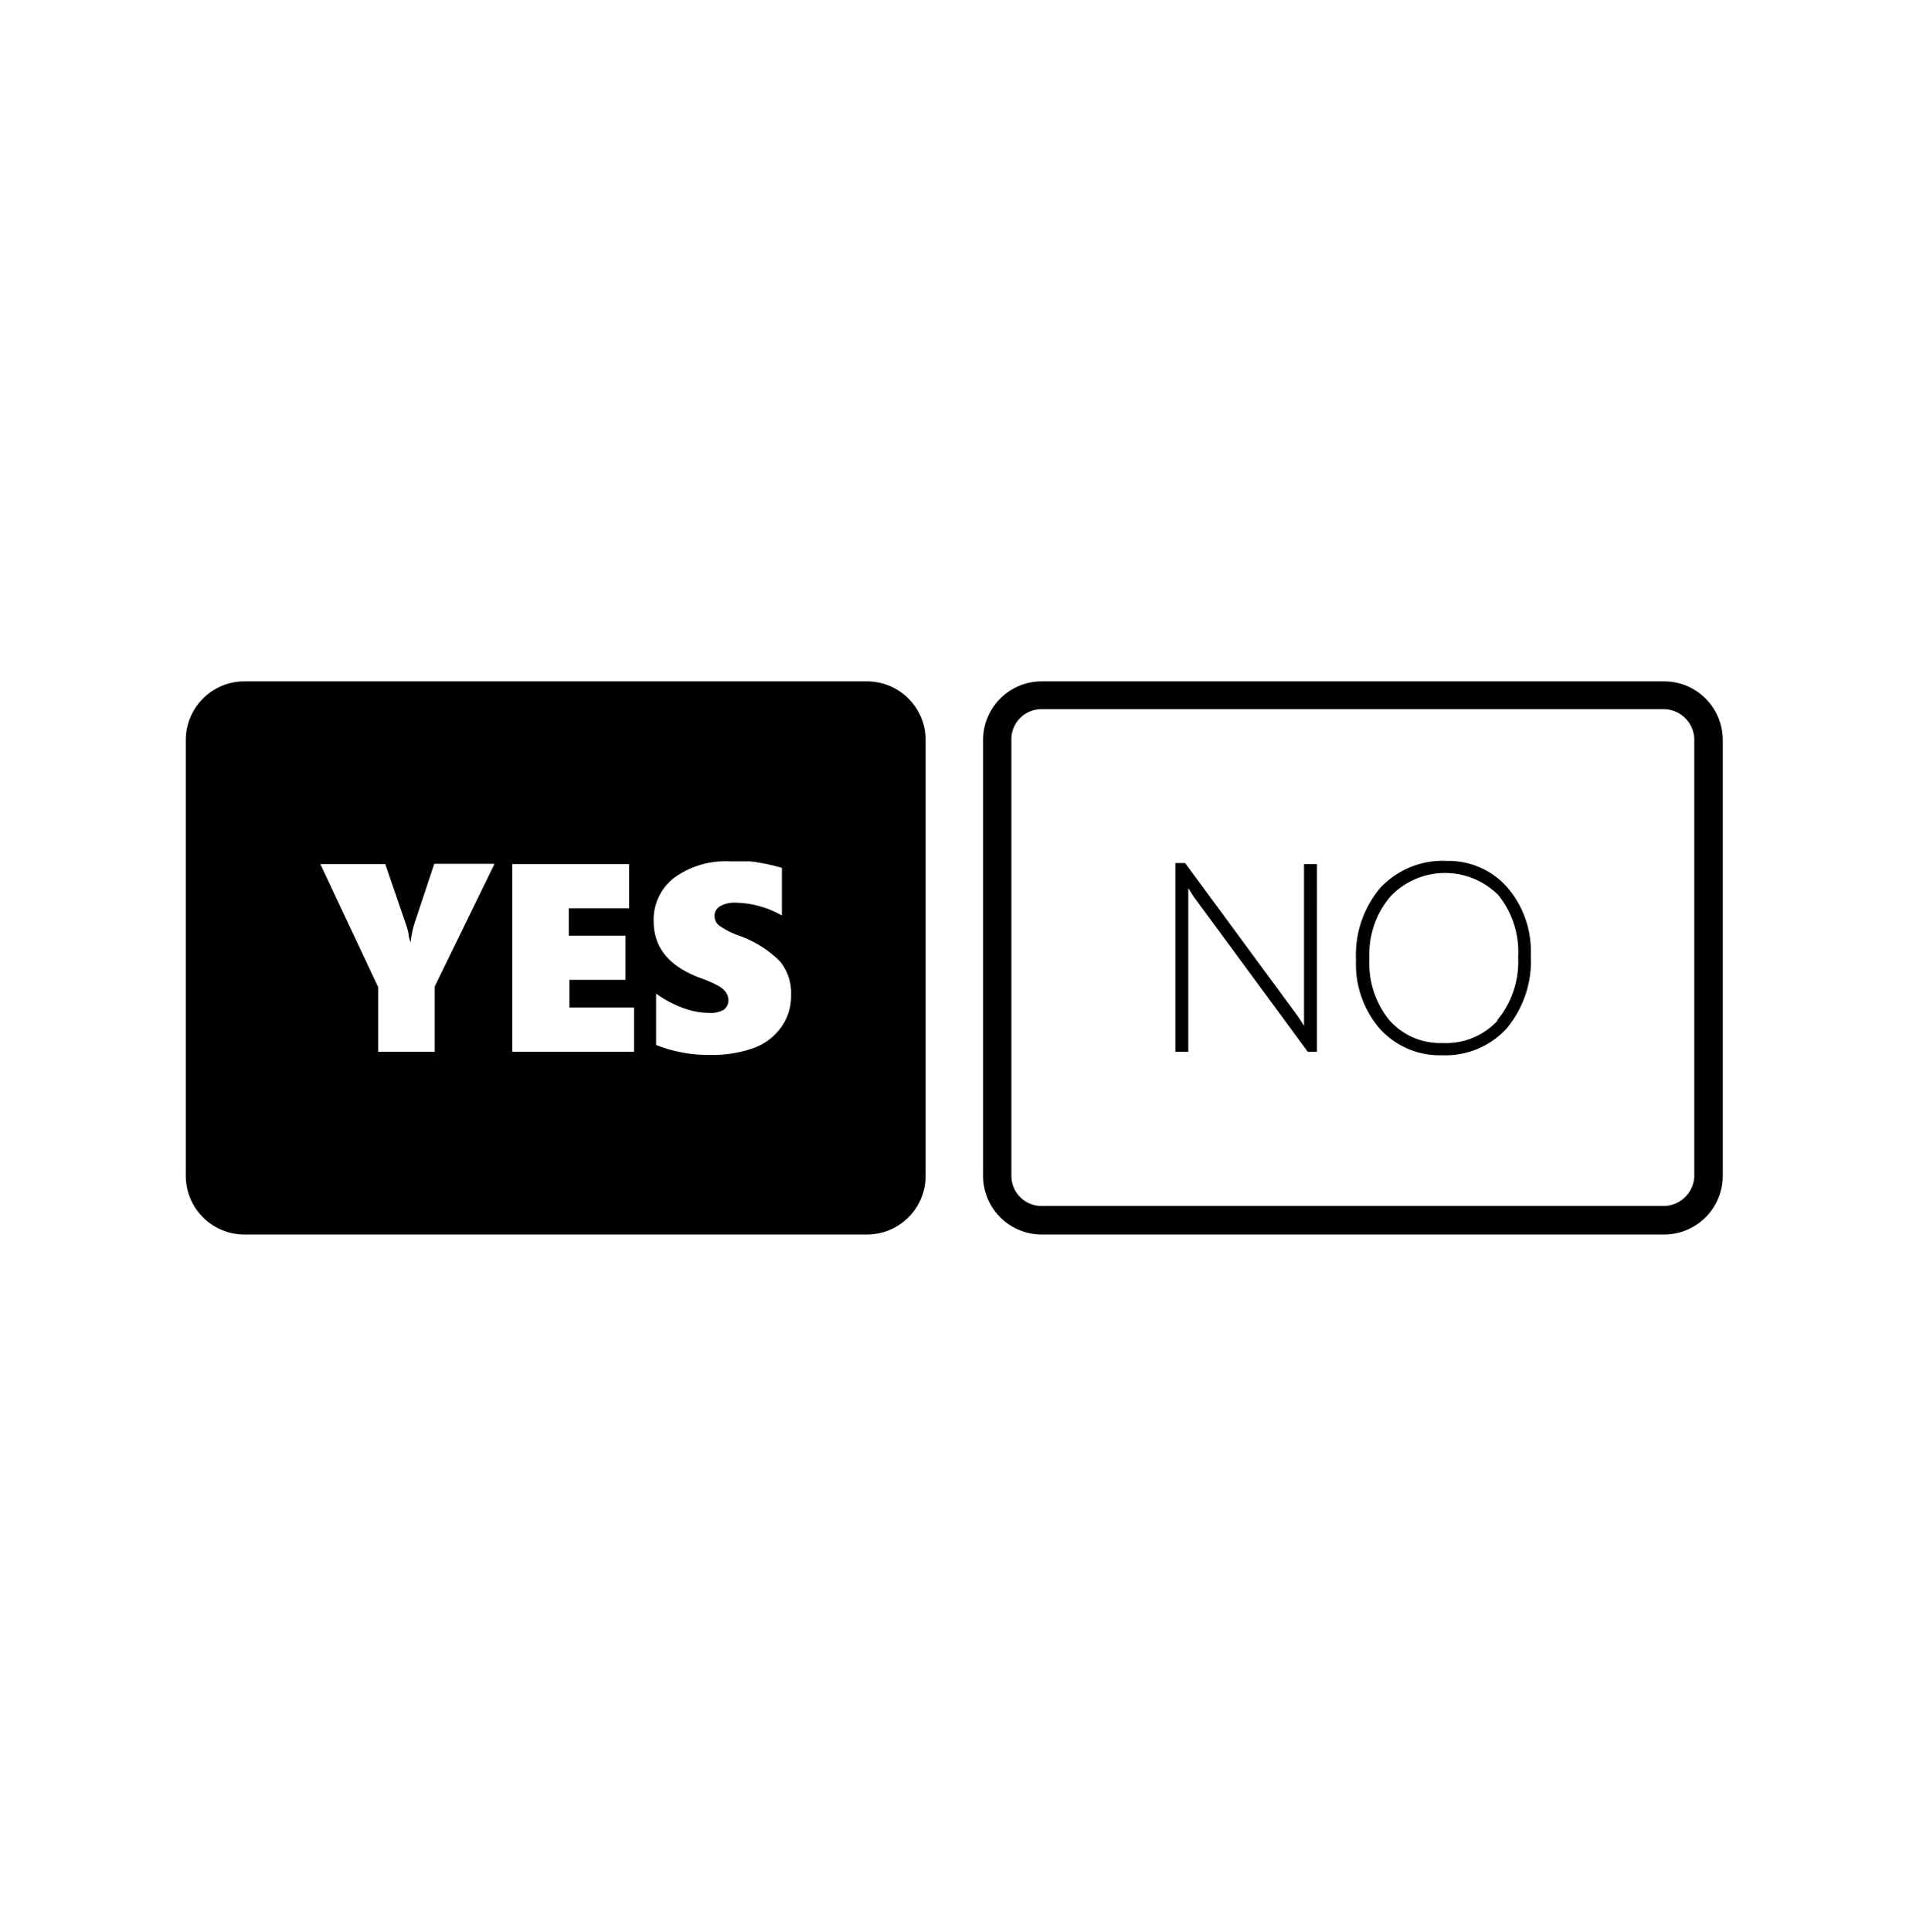
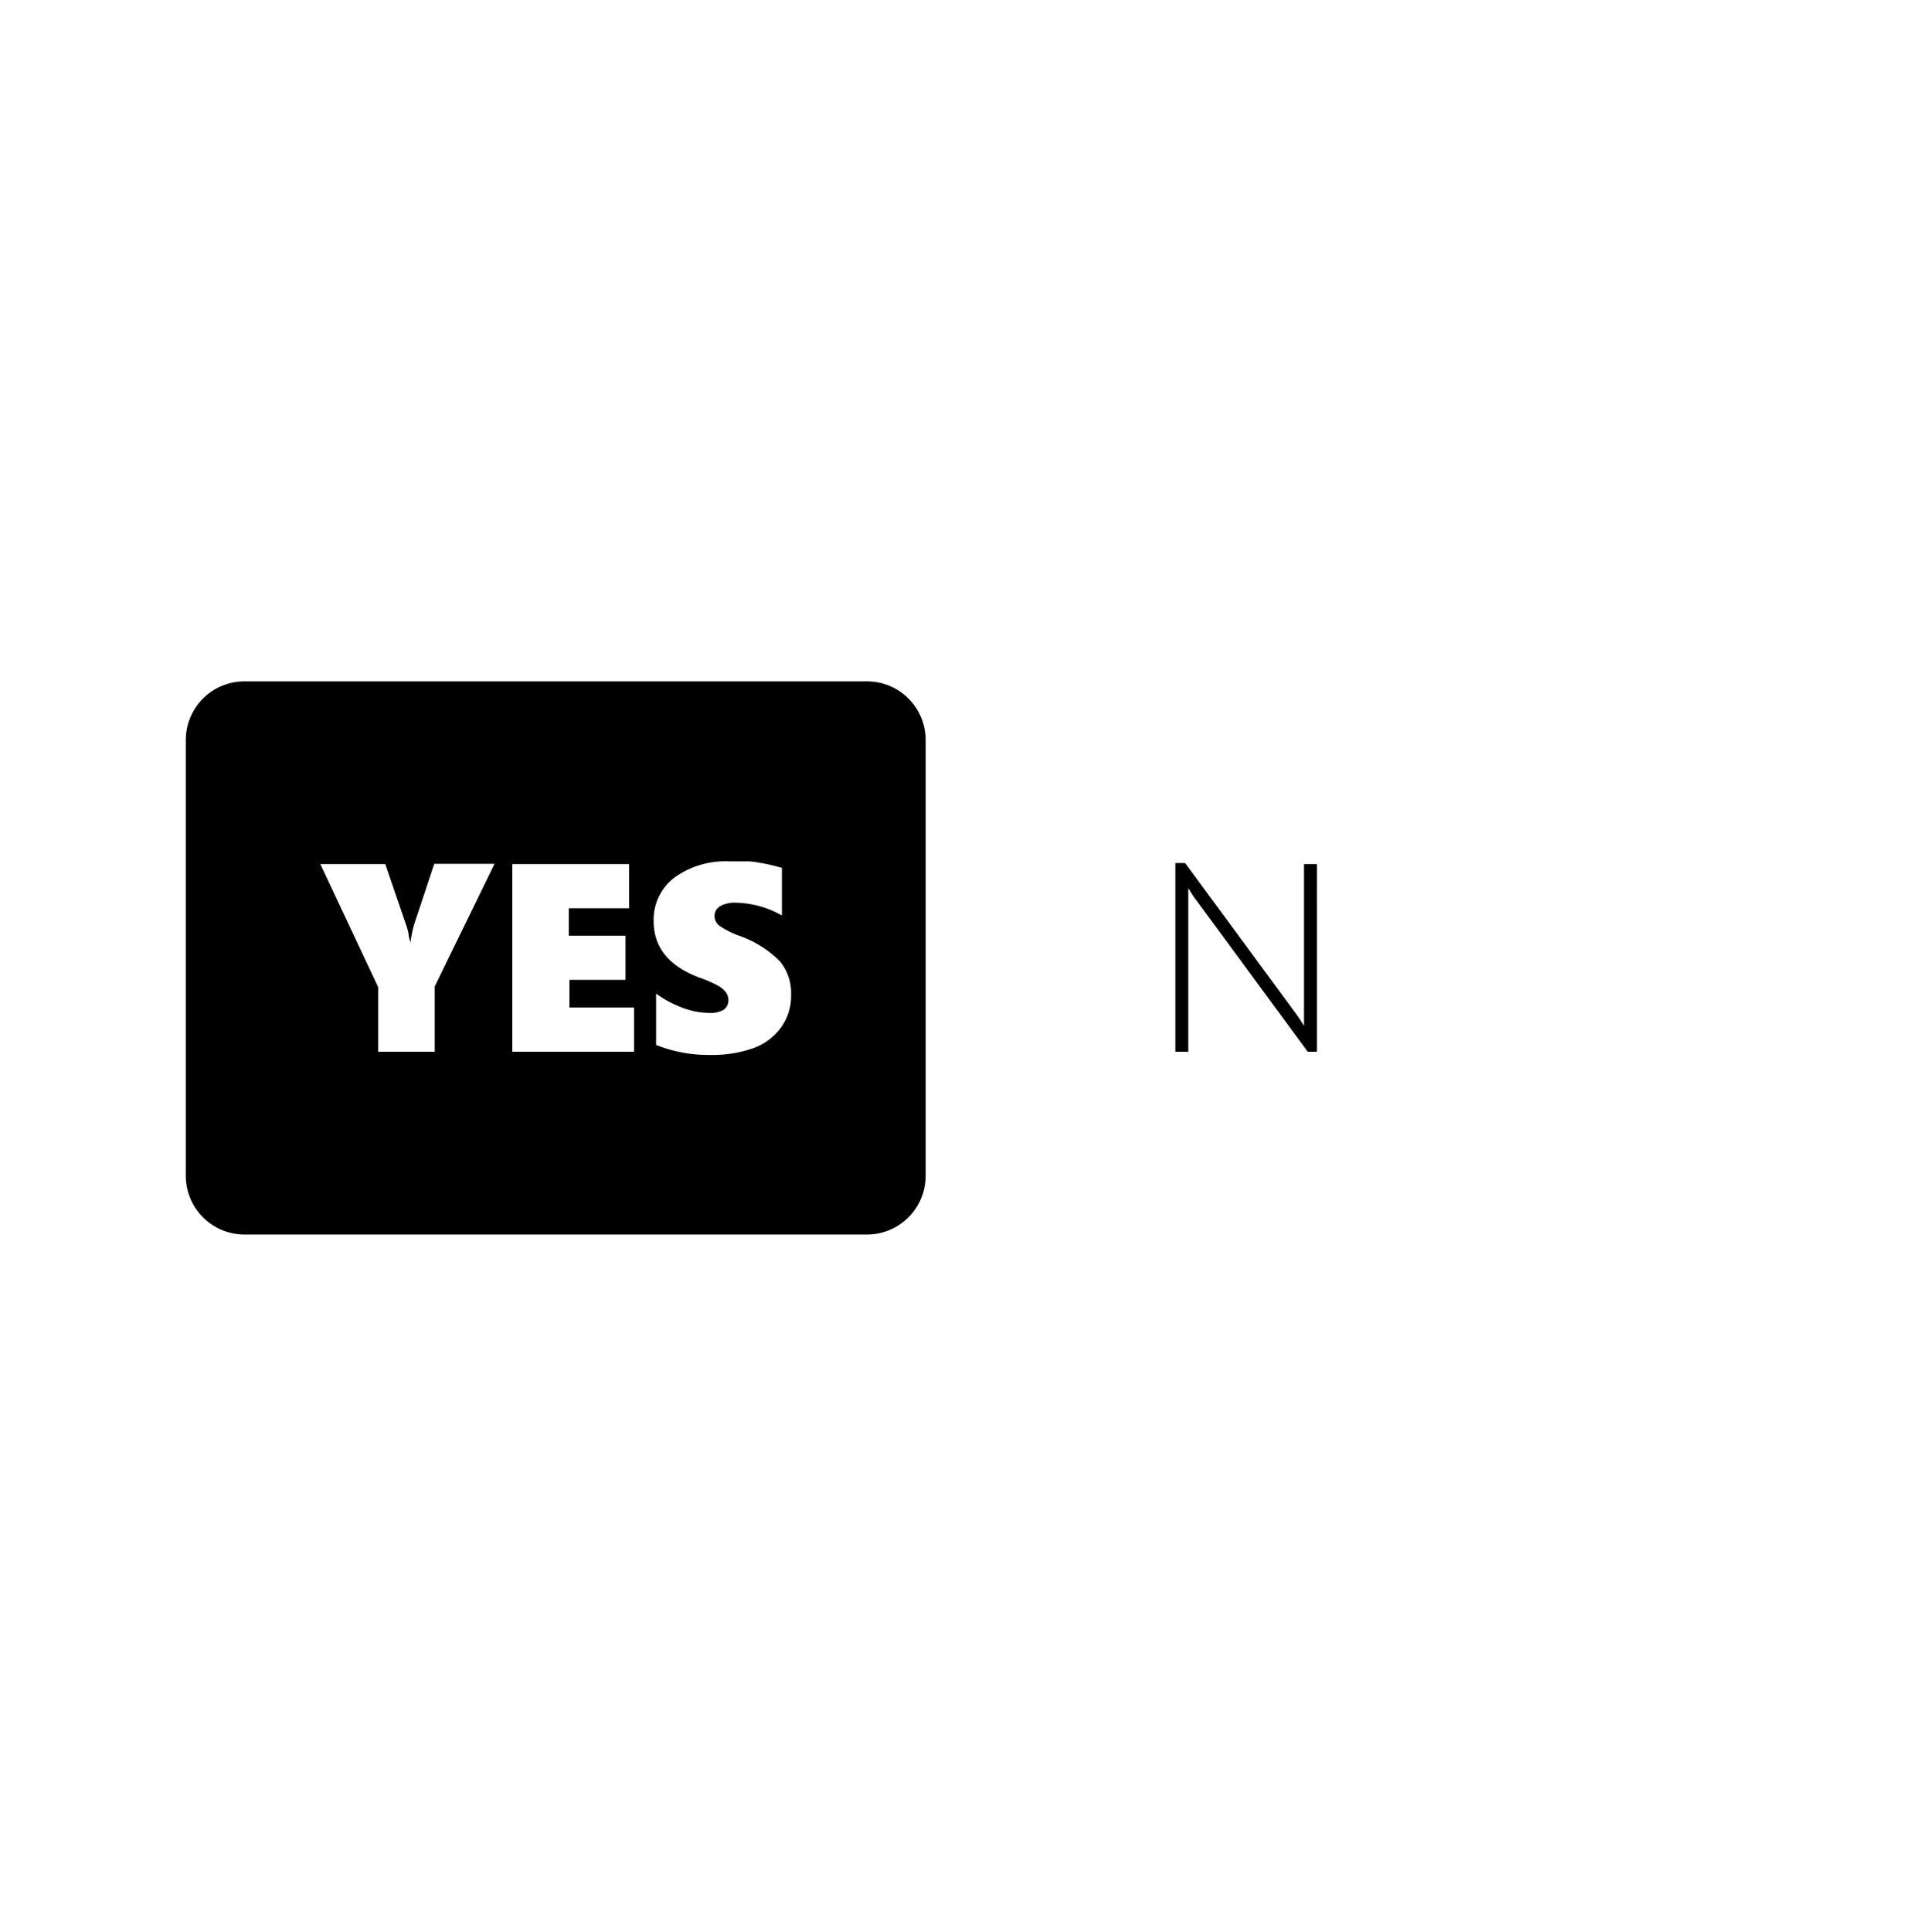
<svg xmlns="http://www.w3.org/2000/svg" id="Layer_1" data-name="Layer 1" viewBox="0 0 126.49 128.15">
  <title>Artboard 25</title>
-   <path d="M110.44,45.2H69.12a3.89,3.89,0,0,0-3.88,3.89V78a3.89,3.89,0,0,0,3.88,3.89h41.32A3.89,3.89,0,0,0,114.33,78V49.09A3.89,3.89,0,0,0,110.44,45.2Zm2,32.8a2.05,2.05,0,0,1-2,2H69.12a2,2,0,0,1-2-2V49.09a2,2,0,0,1,2-2.05h41.32a2.05,2.05,0,0,1,2,2.05Z" />
  <path d="M57.54,45.2H16.22a3.89,3.89,0,0,0-3.89,3.89V78a3.89,3.89,0,0,0,3.89,3.89H57.54A3.89,3.89,0,0,0,61.43,78V49.09A3.89,3.89,0,0,0,57.54,45.2ZM28.85,65.44v4.33H25.1V65.49l-3.84-8.17h4.31l1.34,3.91a4.57,4.57,0,0,1,.2.7c0,.19.08.39.13.6h0a7.66,7.66,0,0,1,.25-1.23l1.33-4h4Zm13.23,4.33H34V57.32h7.75v2.93h-4v1.82h3.76V65H37.79v1.83h4.29Zm9.75-1.61A3.92,3.92,0,0,1,50,69.53a8.22,8.22,0,0,1-2.88.45,9.46,9.46,0,0,1-3.58-.66V65.91a7.36,7.36,0,0,0,1.73.93,5.18,5.18,0,0,0,1.76.35A1.84,1.84,0,0,0,48,67a.75.75,0,0,0,.34-.65.88.88,0,0,0-.17-.53,1.71,1.71,0,0,0-.51-.43,8.68,8.68,0,0,0-1.28-.55c-2-.77-3-2-3-3.73a3.5,3.5,0,0,1,1.37-2.89,5.8,5.8,0,0,1,3.68-1.08c.44,0,.84,0,1.2,0s.7.08,1,.13.72.15,1.26.3v3.16a6.44,6.44,0,0,0-3.09-.85,1.89,1.89,0,0,0-1,.23.73.73,0,0,0-.38.64.8.8,0,0,0,.31.65,5.51,5.51,0,0,0,1.29.66,7.18,7.18,0,0,1,2.74,1.71A3.3,3.3,0,0,1,52.5,66,3.53,3.53,0,0,1,51.83,68.16Z" />
  <path d="M86.54,67.05c0,.29,0,.64,0,1h0c-.19-.31-.37-.58-.53-.8l-7.36-10H78V69.77h.86V59.47c0-.21,0-.4,0-.55h0l.12.18a5.21,5.21,0,0,0,.4.6l7.41,10.07h.61V57.32h-.86Z" />
-   <path d="M96,57.11a5.64,5.64,0,0,0-4.4,1.79,6.9,6.9,0,0,0-1.61,4.77,6.57,6.57,0,0,0,1.57,4.56A5.33,5.33,0,0,0,95.71,70,5.49,5.49,0,0,0,100,68.21a7,7,0,0,0,1.59-4.86A6.49,6.49,0,0,0,100,58.83,5.2,5.2,0,0,0,96,57.11Zm3.4,10.58a4.66,4.66,0,0,1-3.65,1.5,4.5,4.5,0,0,1-3.55-1.52,6,6,0,0,1-1.32-4.09,5.93,5.93,0,0,1,1.4-4.12,5,5,0,0,1,7.15-.09,6,6,0,0,1,1.32,4.12A6.09,6.09,0,0,1,99.35,67.69Z" />
</svg>